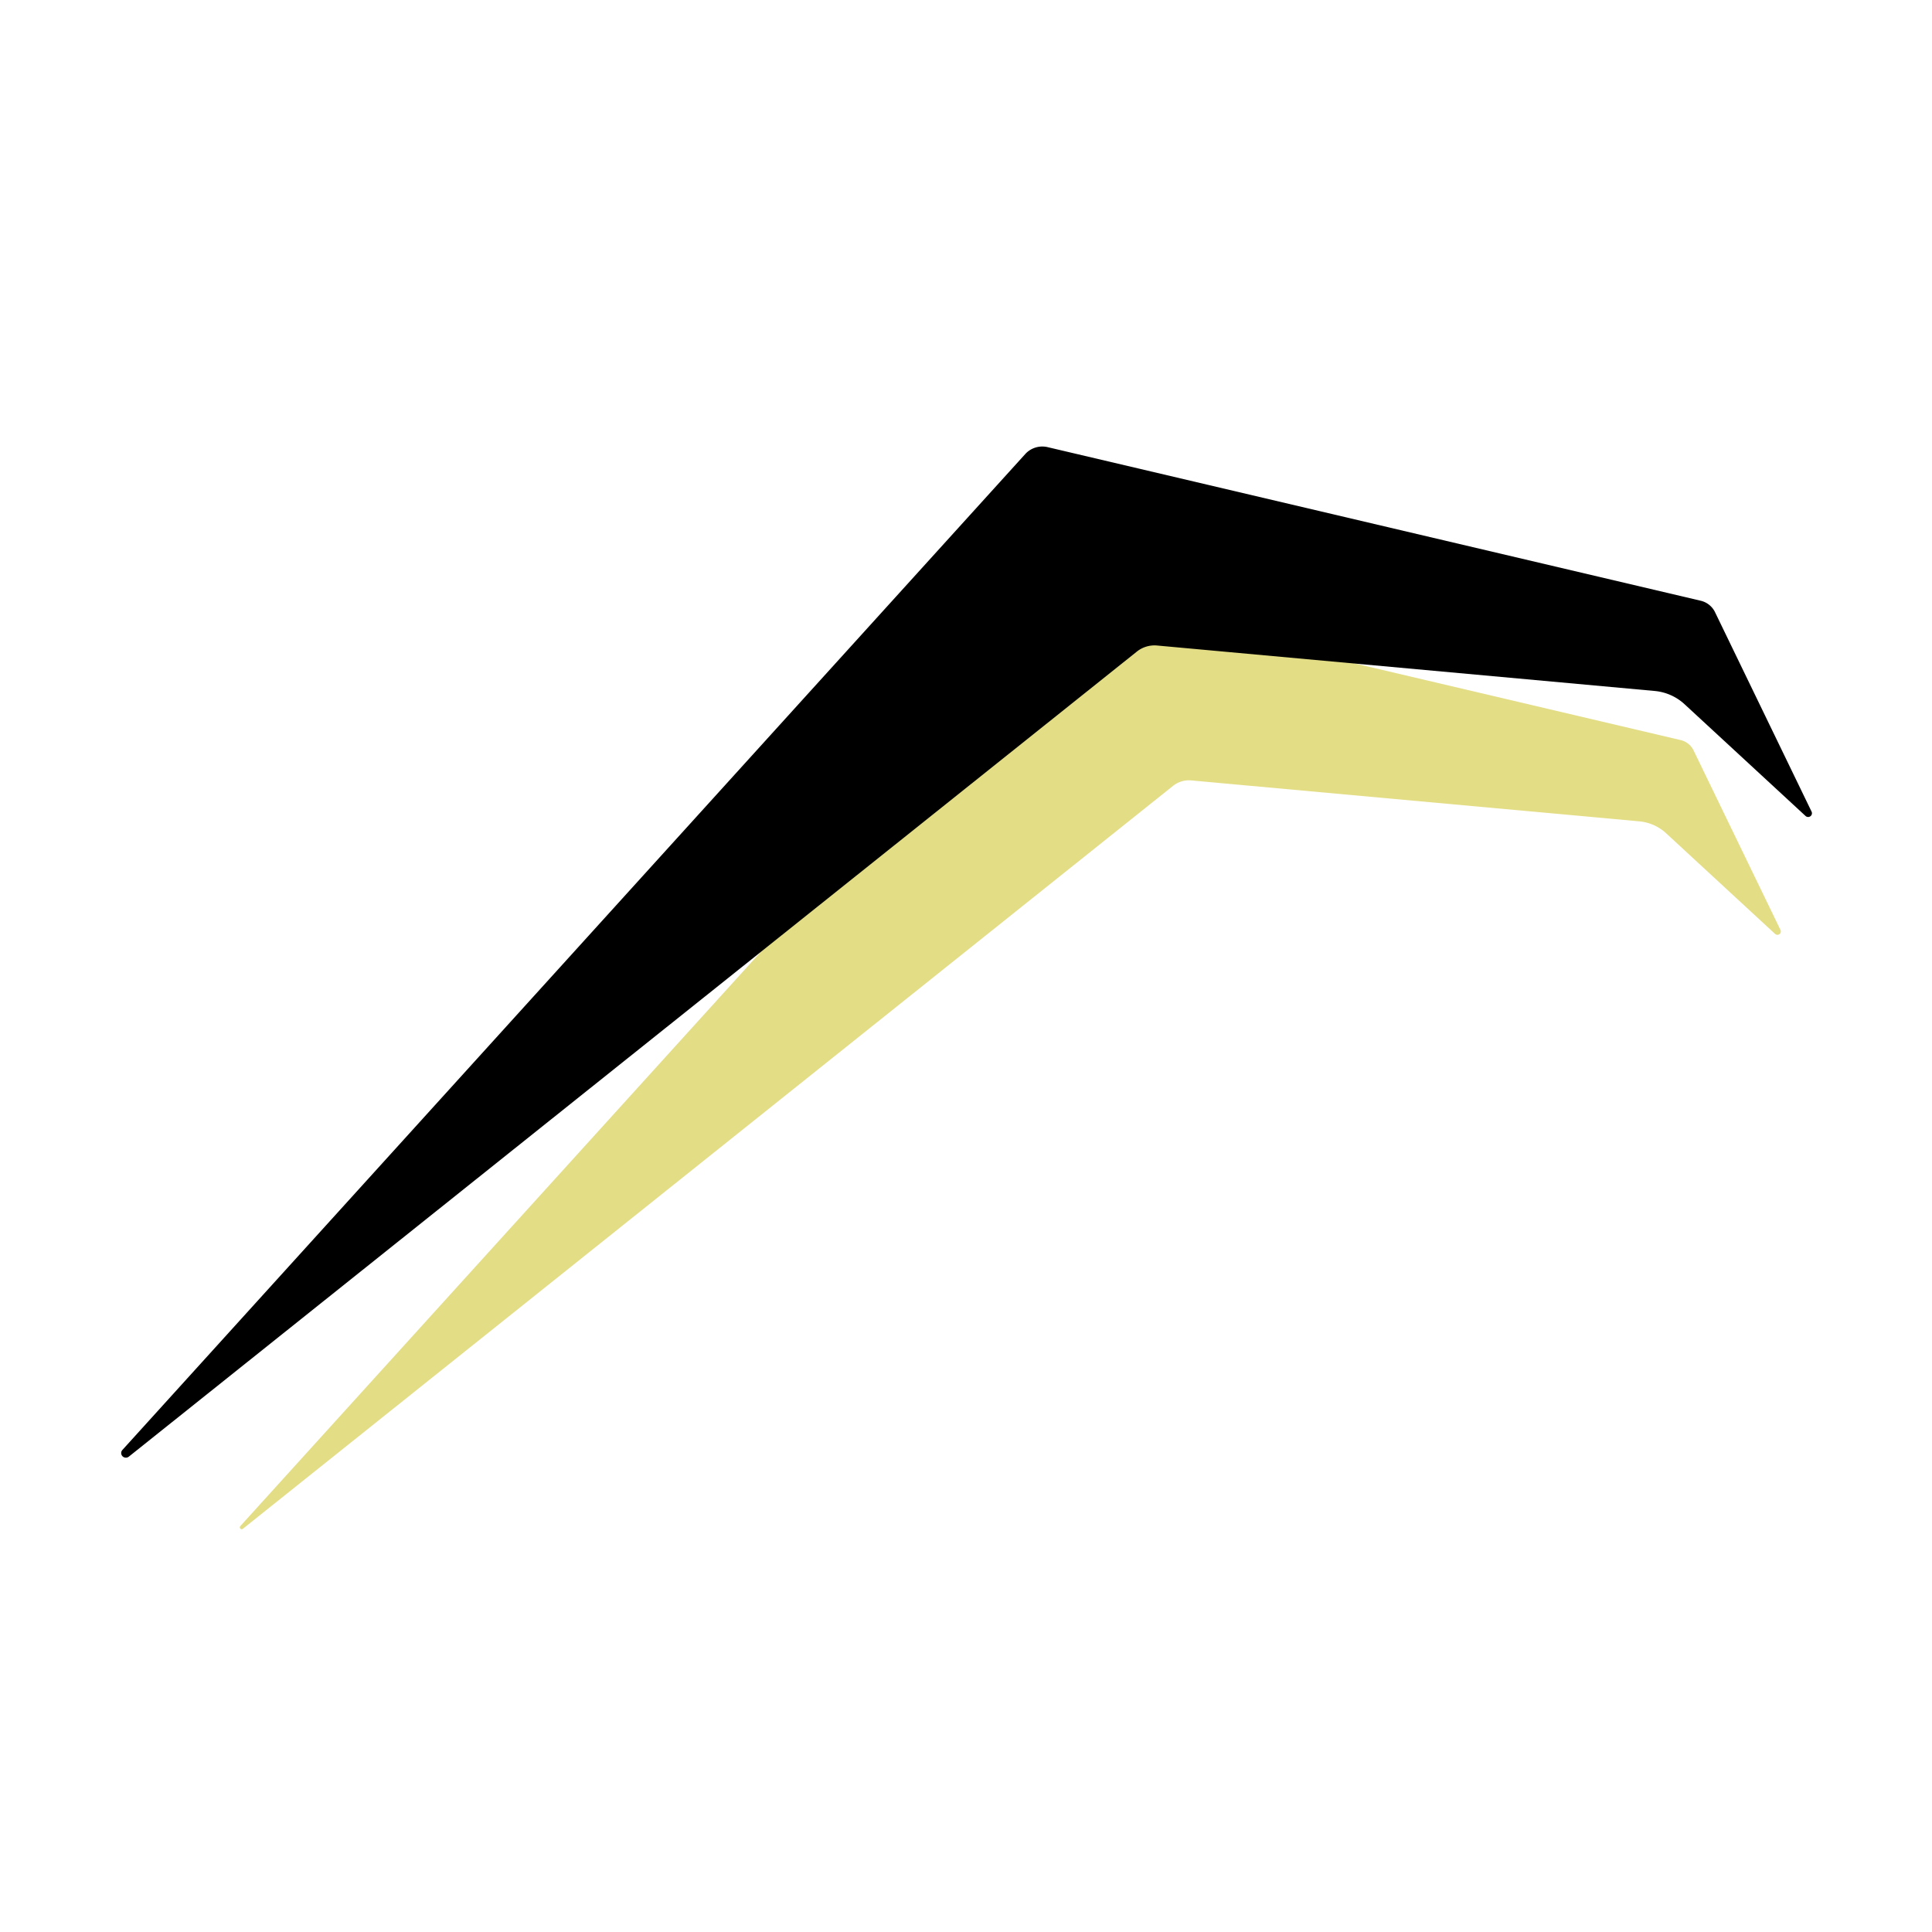
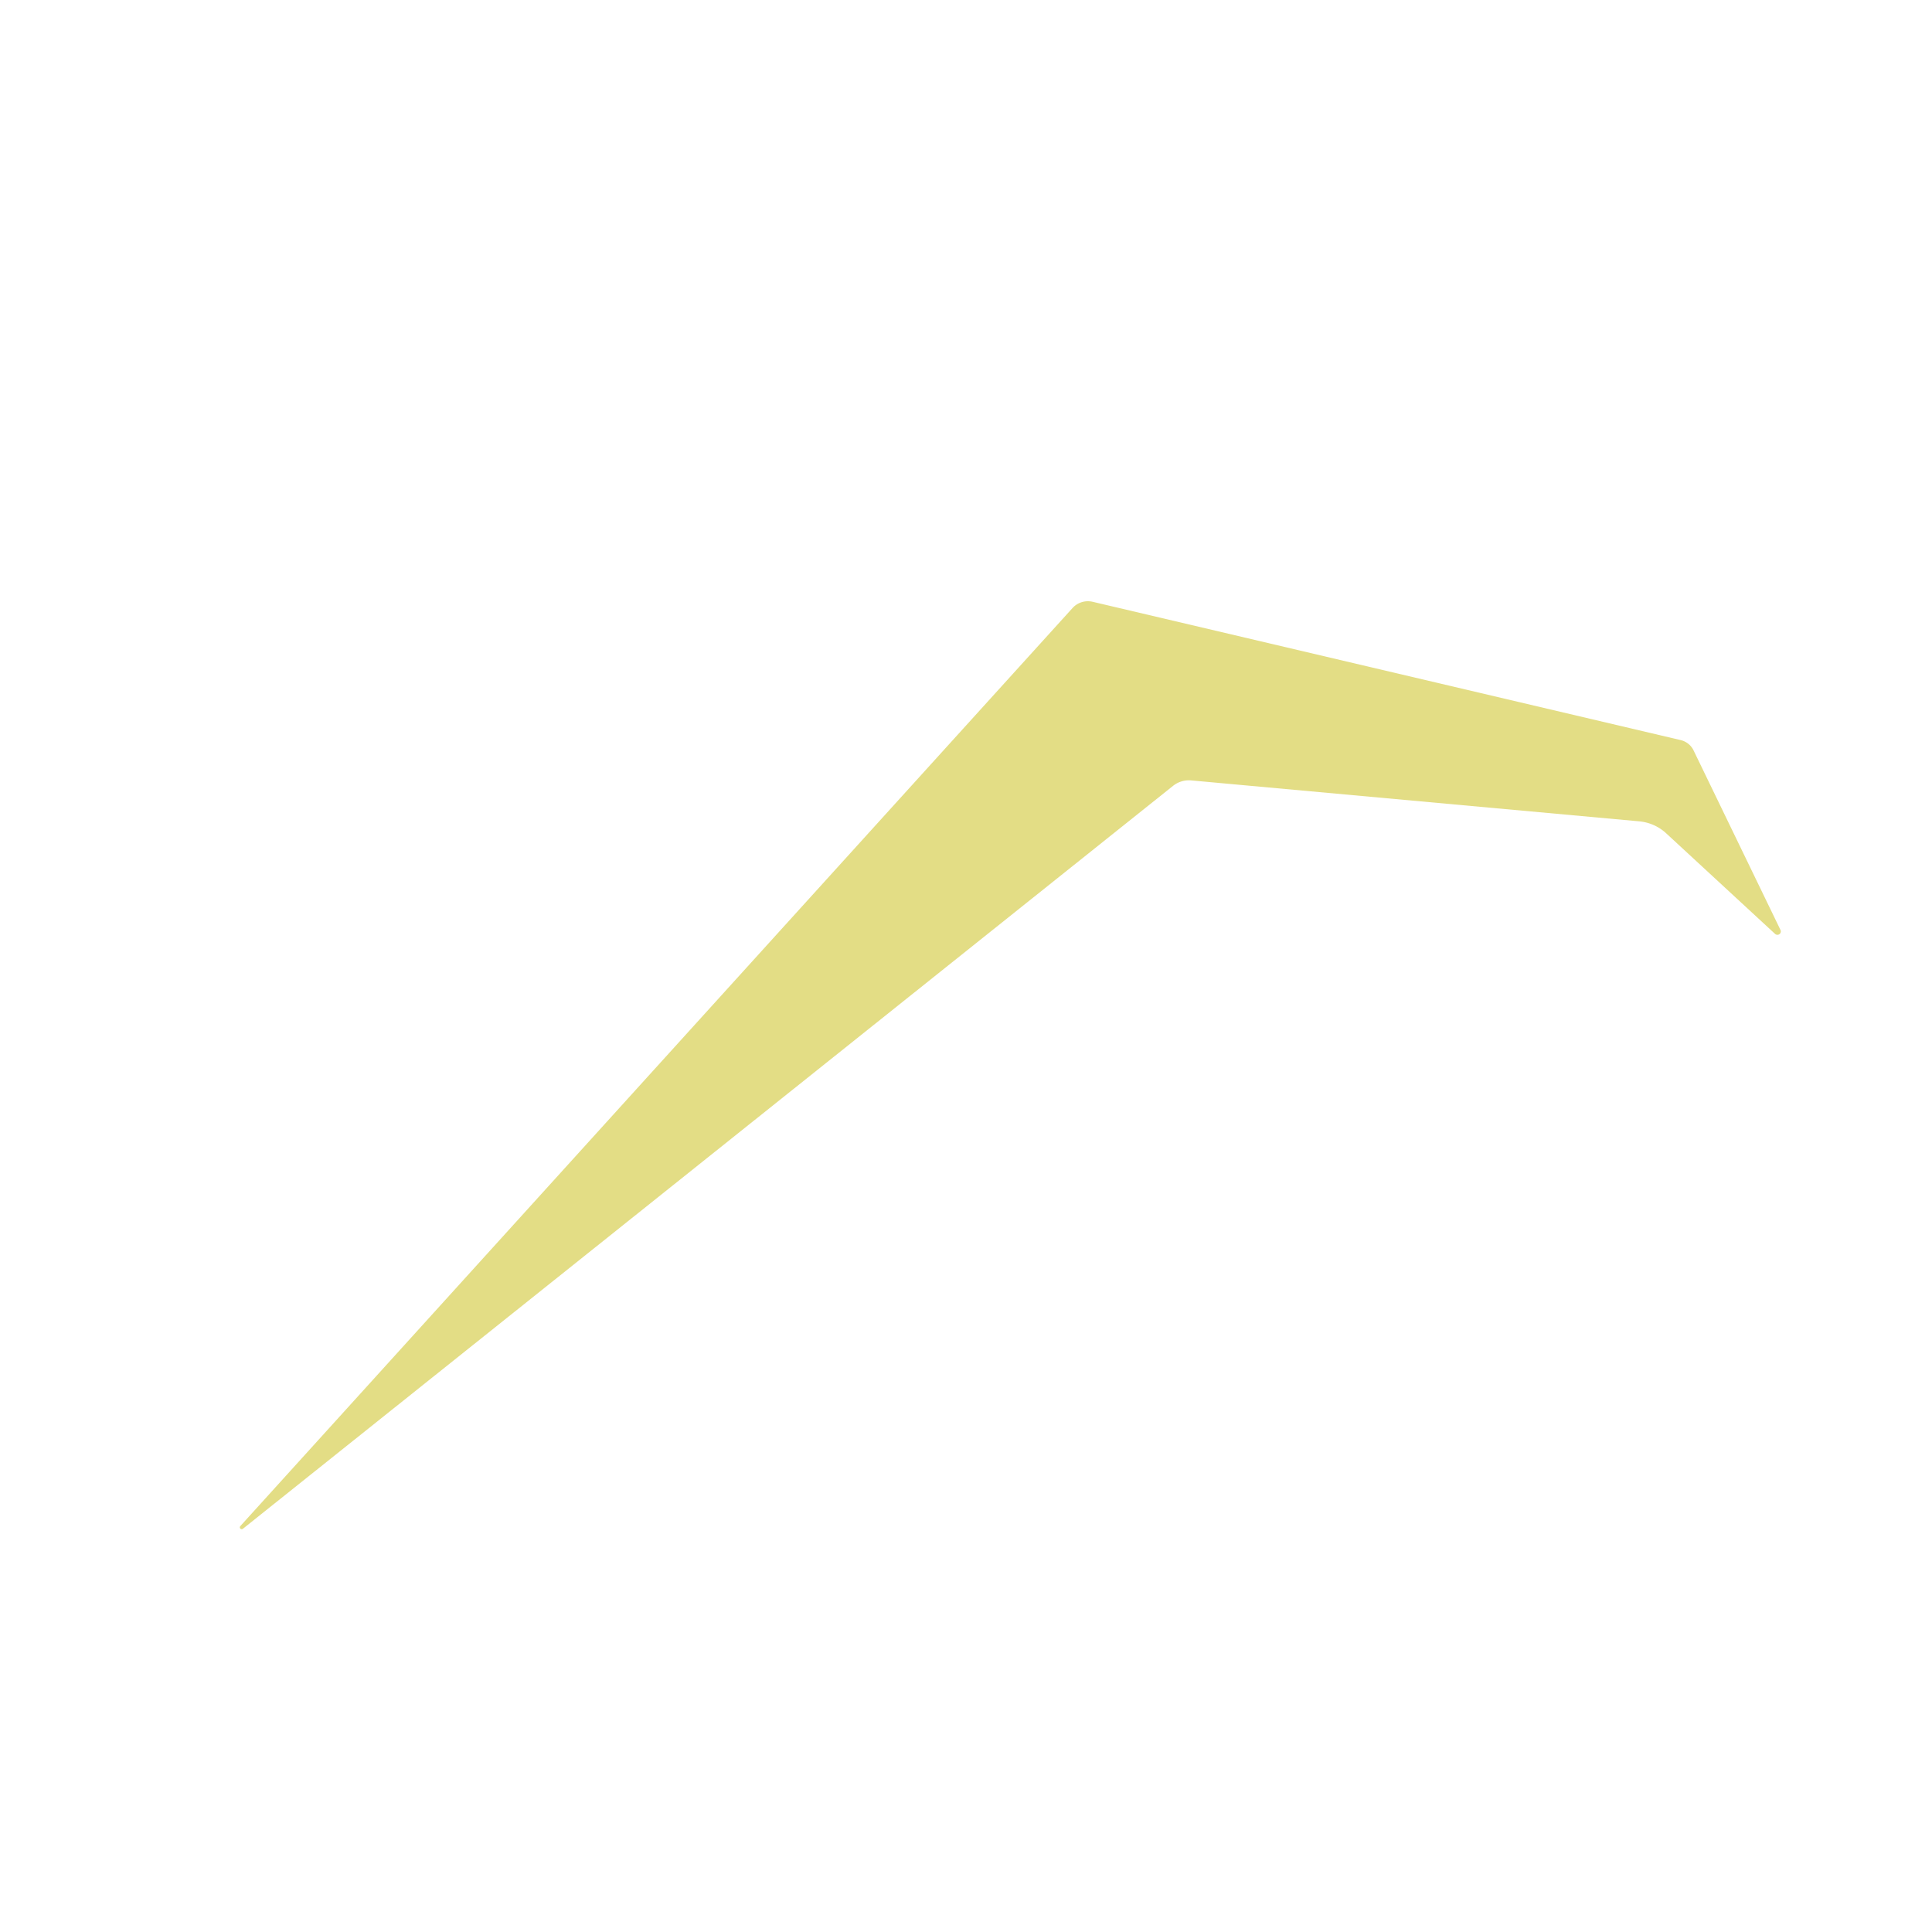
<svg xmlns="http://www.w3.org/2000/svg" xmlns:ns1="http://www.inkscape.org/namespaces/inkscape" xmlns:ns2="http://sodipodi.sourceforge.net/DTD/sodipodi-0.dtd" width="512" height="512" viewBox="0 0 512 512" version="1.1" id="svg1" ns1:version="1.3.2 (091e20e, 2023-11-25, custom)" ns2:docname="IppuSenkin_logo_2.svg" ns1:export-filename="IppuSenkin_logo_2.png" ns1:export-xdpi="96" ns1:export-ydpi="96">
  <ns2:namedview id="namedview1" pagecolor="#ffffff" bordercolor="#000000" borderopacity="0.25" ns1:showpageshadow="2" ns1:pageopacity="0.0" ns1:pagecheckerboard="0" ns1:deskcolor="#d1d1d1" ns1:document-units="px" ns1:zoom="0.69191503" ns1:cx="333.85602" ns1:cy="252.1986" ns1:window-width="1366" ns1:window-height="697" ns1:window-x="-8" ns1:window-y="-8" ns1:window-maximized="1" ns1:current-layer="layer1" />
  <defs id="defs1">
    <ns1:path-effect effect="fillet_chamfer" id="path-effect2-3-3-71-5-0-7-8" is_visible="true" lpeversion="1" nodesatellites_param="F,0,0,1,0,2.679,0,1 @ F,0,0,1,0,0.628,0,1 @ F,0,0,1,0,0.469,0,1 @ F,0,0,1,0,0.927,0,1 @ F,0,0,1,0,0.799,0,1 @ F,0,0,1,0,0.525,0,1" radius="0" unit="px" method="auto" mode="F" chamfer_steps="1" flexible="false" use_knot_distance="true" apply_no_radius="true" apply_with_radius="true" only_selected="false" hide_knots="false" />
    <ns1:path-effect effect="fillet_chamfer" id="path-effect2-3-3-71-5-0-7-8-3" is_visible="true" lpeversion="1" nodesatellites_param="F,0,0,1,0,1.197,0,1 @ F,0,0,1,0,0.628,0,1 @ F,0,0,1,0,0.469,0,1 @ F,0,0,1,0,0.927,0,1 @ F,0,0,1,0,0.799,0,1 @ F,0,0,1,0,0.525,0,1" radius="0" unit="px" method="auto" mode="F" chamfer_steps="1" flexible="false" use_knot_distance="true" apply_no_radius="true" apply_with_radius="true" only_selected="false" hide_knots="false" />
  </defs>
  <g ns1:label="Layer 1" ns1:groupmode="layer" id="layer1">
    <g id="g1" transform="translate(10,-10)">
      <path style="fill:#e3dd85;fill-opacity:1;stroke:#dad25b;stroke-width:0;stroke-dasharray:none;stroke-opacity:1" d="M 60.077,79.41 102.612,31.78 a 1.052,1.052 162.597 0 1 1.029,-0.323 l 30.053,7.175 a 0.982,0.982 38.966 0 1 0.658,0.532 l 4.445,9.321 a 0.175,0.175 143.833 0 1 -0.277,0.203 l -5.568,-5.221 a 2.328,2.328 24.23 0 0 -1.378,-0.62 l -22.894,-2.123 a 1.289,1.289 163.133 0 0 -0.93,0.282 L 60.21,79.549 a 0.096,0.096 46.367 0 1 -0.132,-0.139 z" id="path1-5-0-3-2-1-1-6-4" ns1:original-d="m 59.279951,80.302974 43.750779,-48.991652 31.12073,7.430091 5.04617,10.581422 -6.82624,-6.401786 -24.2117,-2.245389 z" ns1:path-effect="#path-effect2-3-3-71-5-0-7-8-3" ns2:nodetypes="ccccccc" transform="matrix(5.185,0,0,5.108,-257.81,8.799)" />
-       <path style="fill:#000000;stroke-width:0.265" d="m 61.065,78.304 41.548,-46.525 a 1.052,1.052 162.597 0 1 1.029,-0.323 l 30.053,7.175 a 0.982,0.982 38.966 0 1 0.658,0.532 l 4.445,9.321 a 0.175,0.175 143.833 0 1 -0.277,0.203 l -5.568,-5.221 a 2.328,2.328 24.23 0 0 -1.378,-0.62 l -22.894,-2.123 a 1.289,1.289 163.133 0 0 -0.93,0.282 L 61.361,78.616 a 0.216,0.216 46.367 0 1 -0.297,-0.311 z" id="path1-5-0-3-2-1-1-6" ns1:original-d="m 59.279951,80.302974 43.750779,-48.991652 31.12073,7.430091 5.04617,10.581422 -6.82624,-6.401786 -24.2117,-2.245389 z" ns1:path-effect="#path-effect2-3-3-71-5-0-7-8" ns2:nodetypes="ccccccc" transform="matrix(5.759,0,0,5.673,-329.247,-49.954)" />
    </g>
  </g>
</svg>